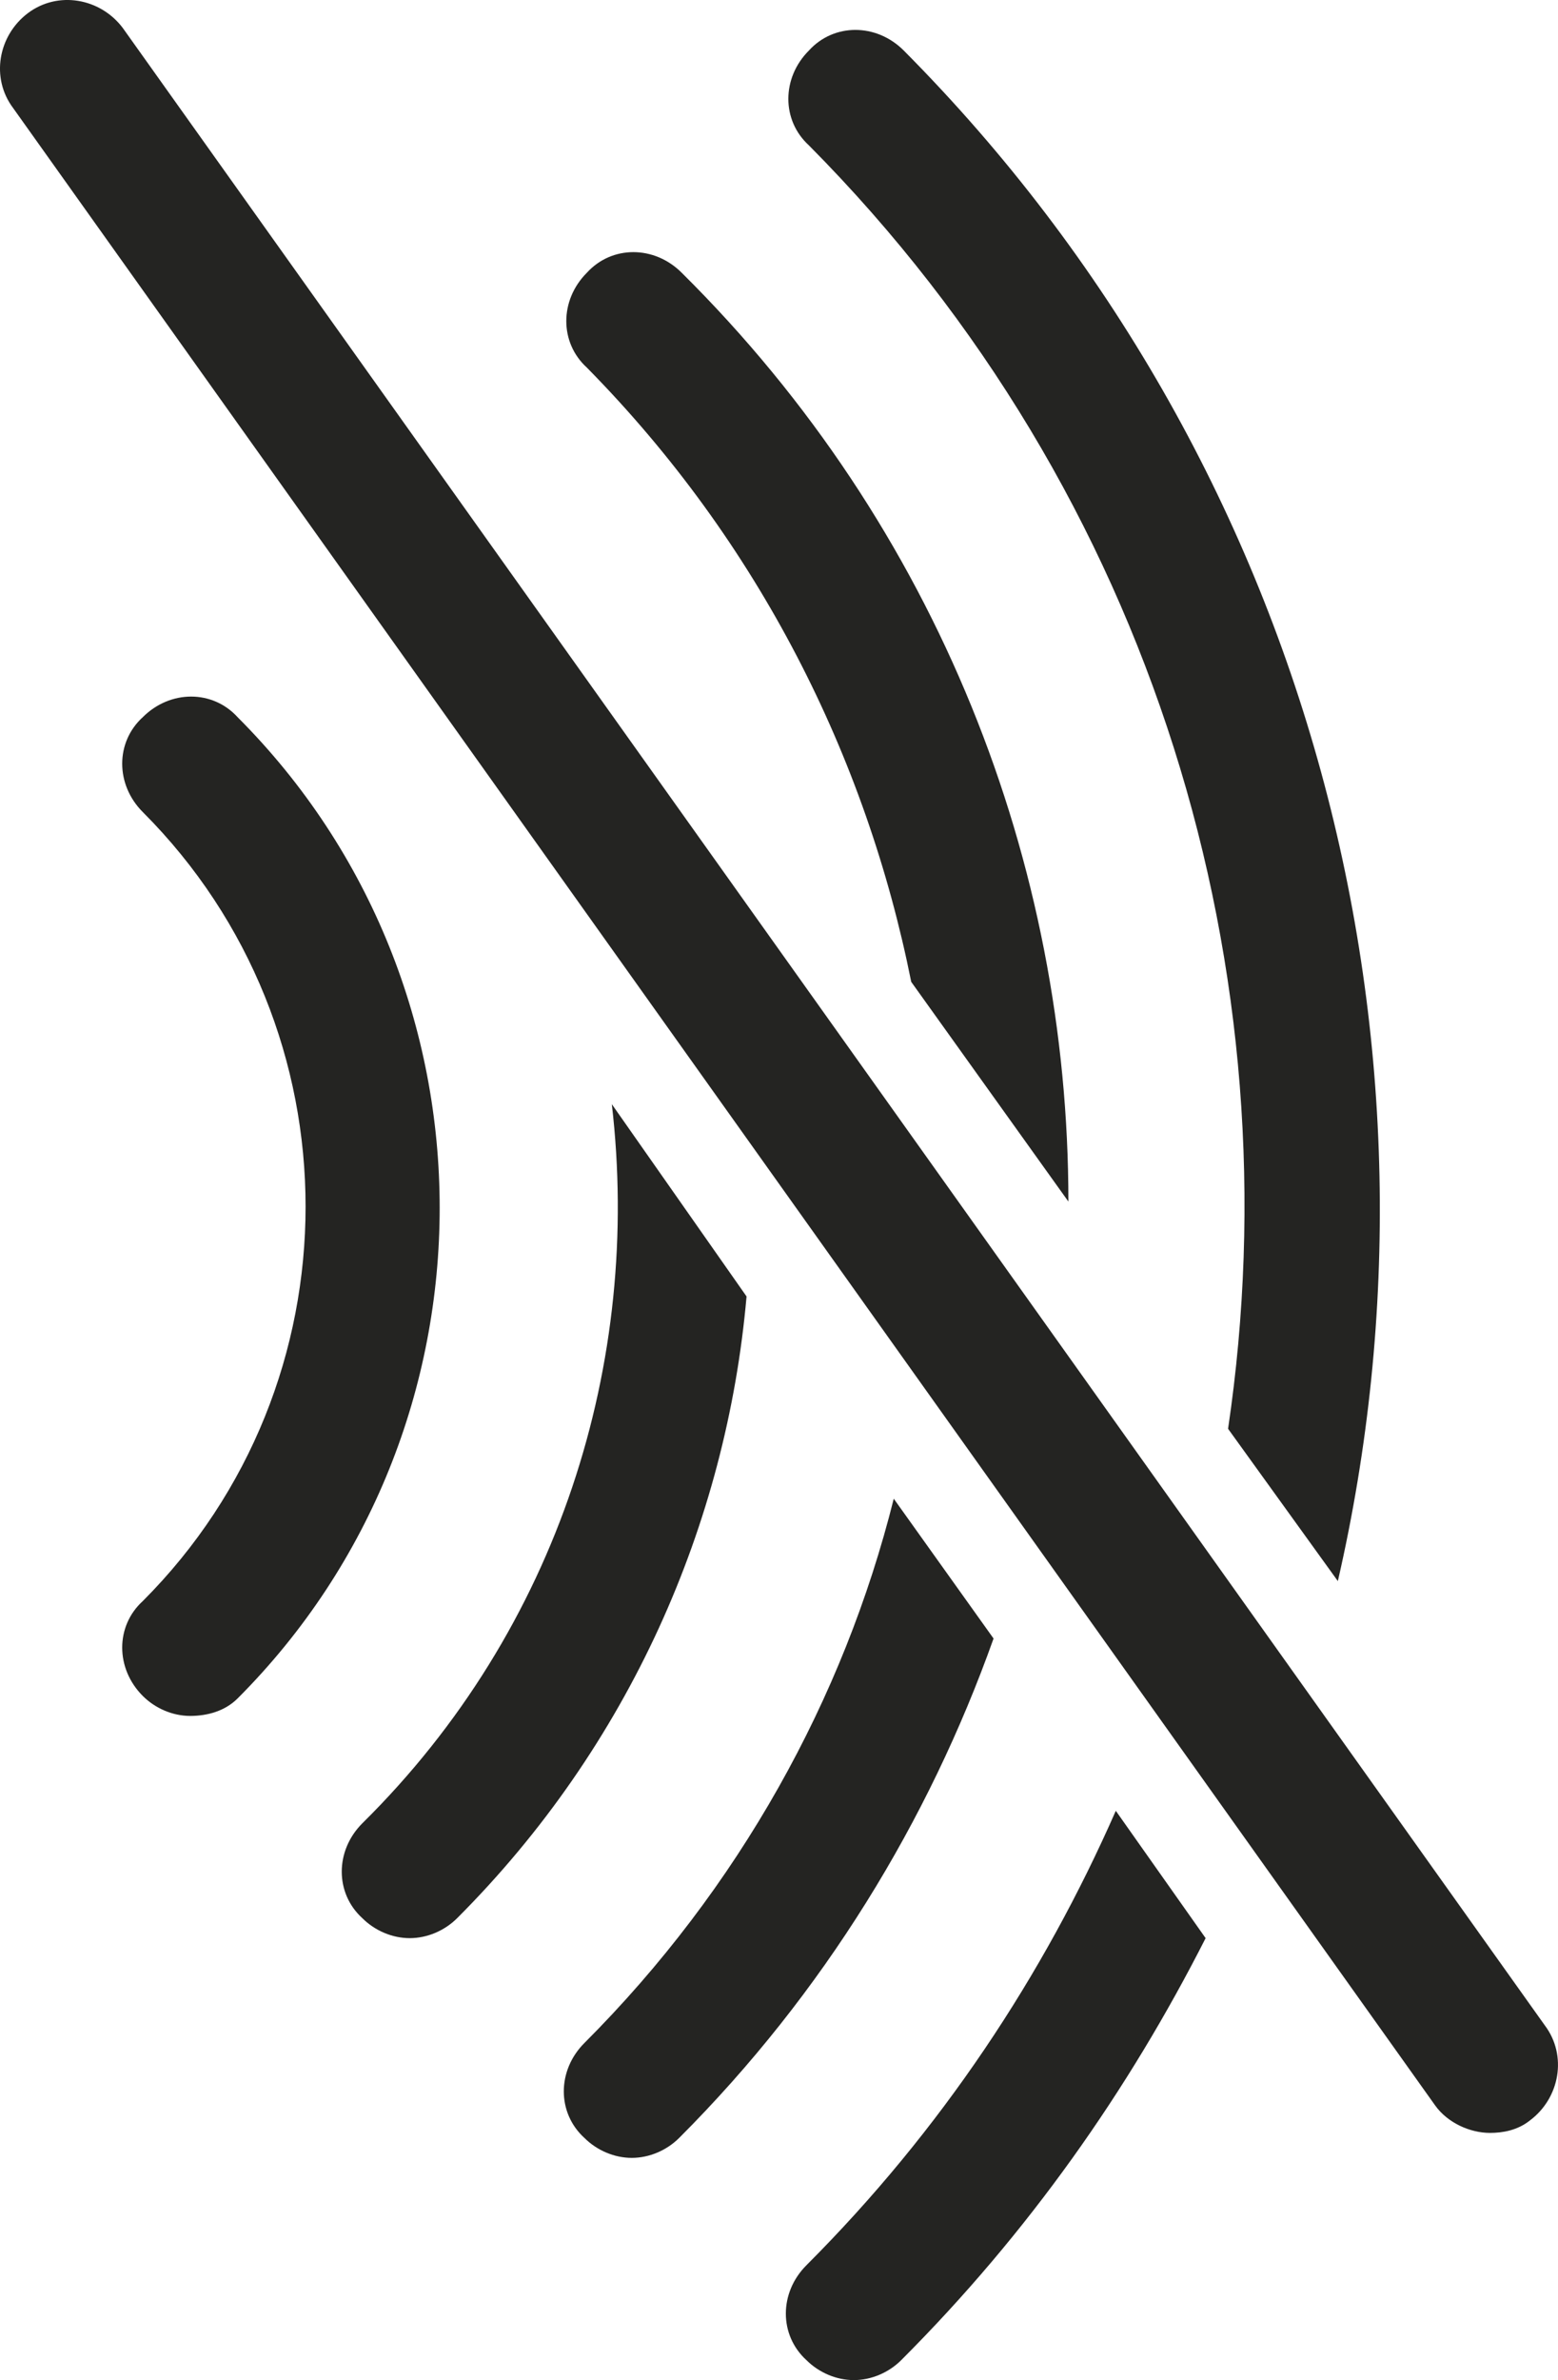
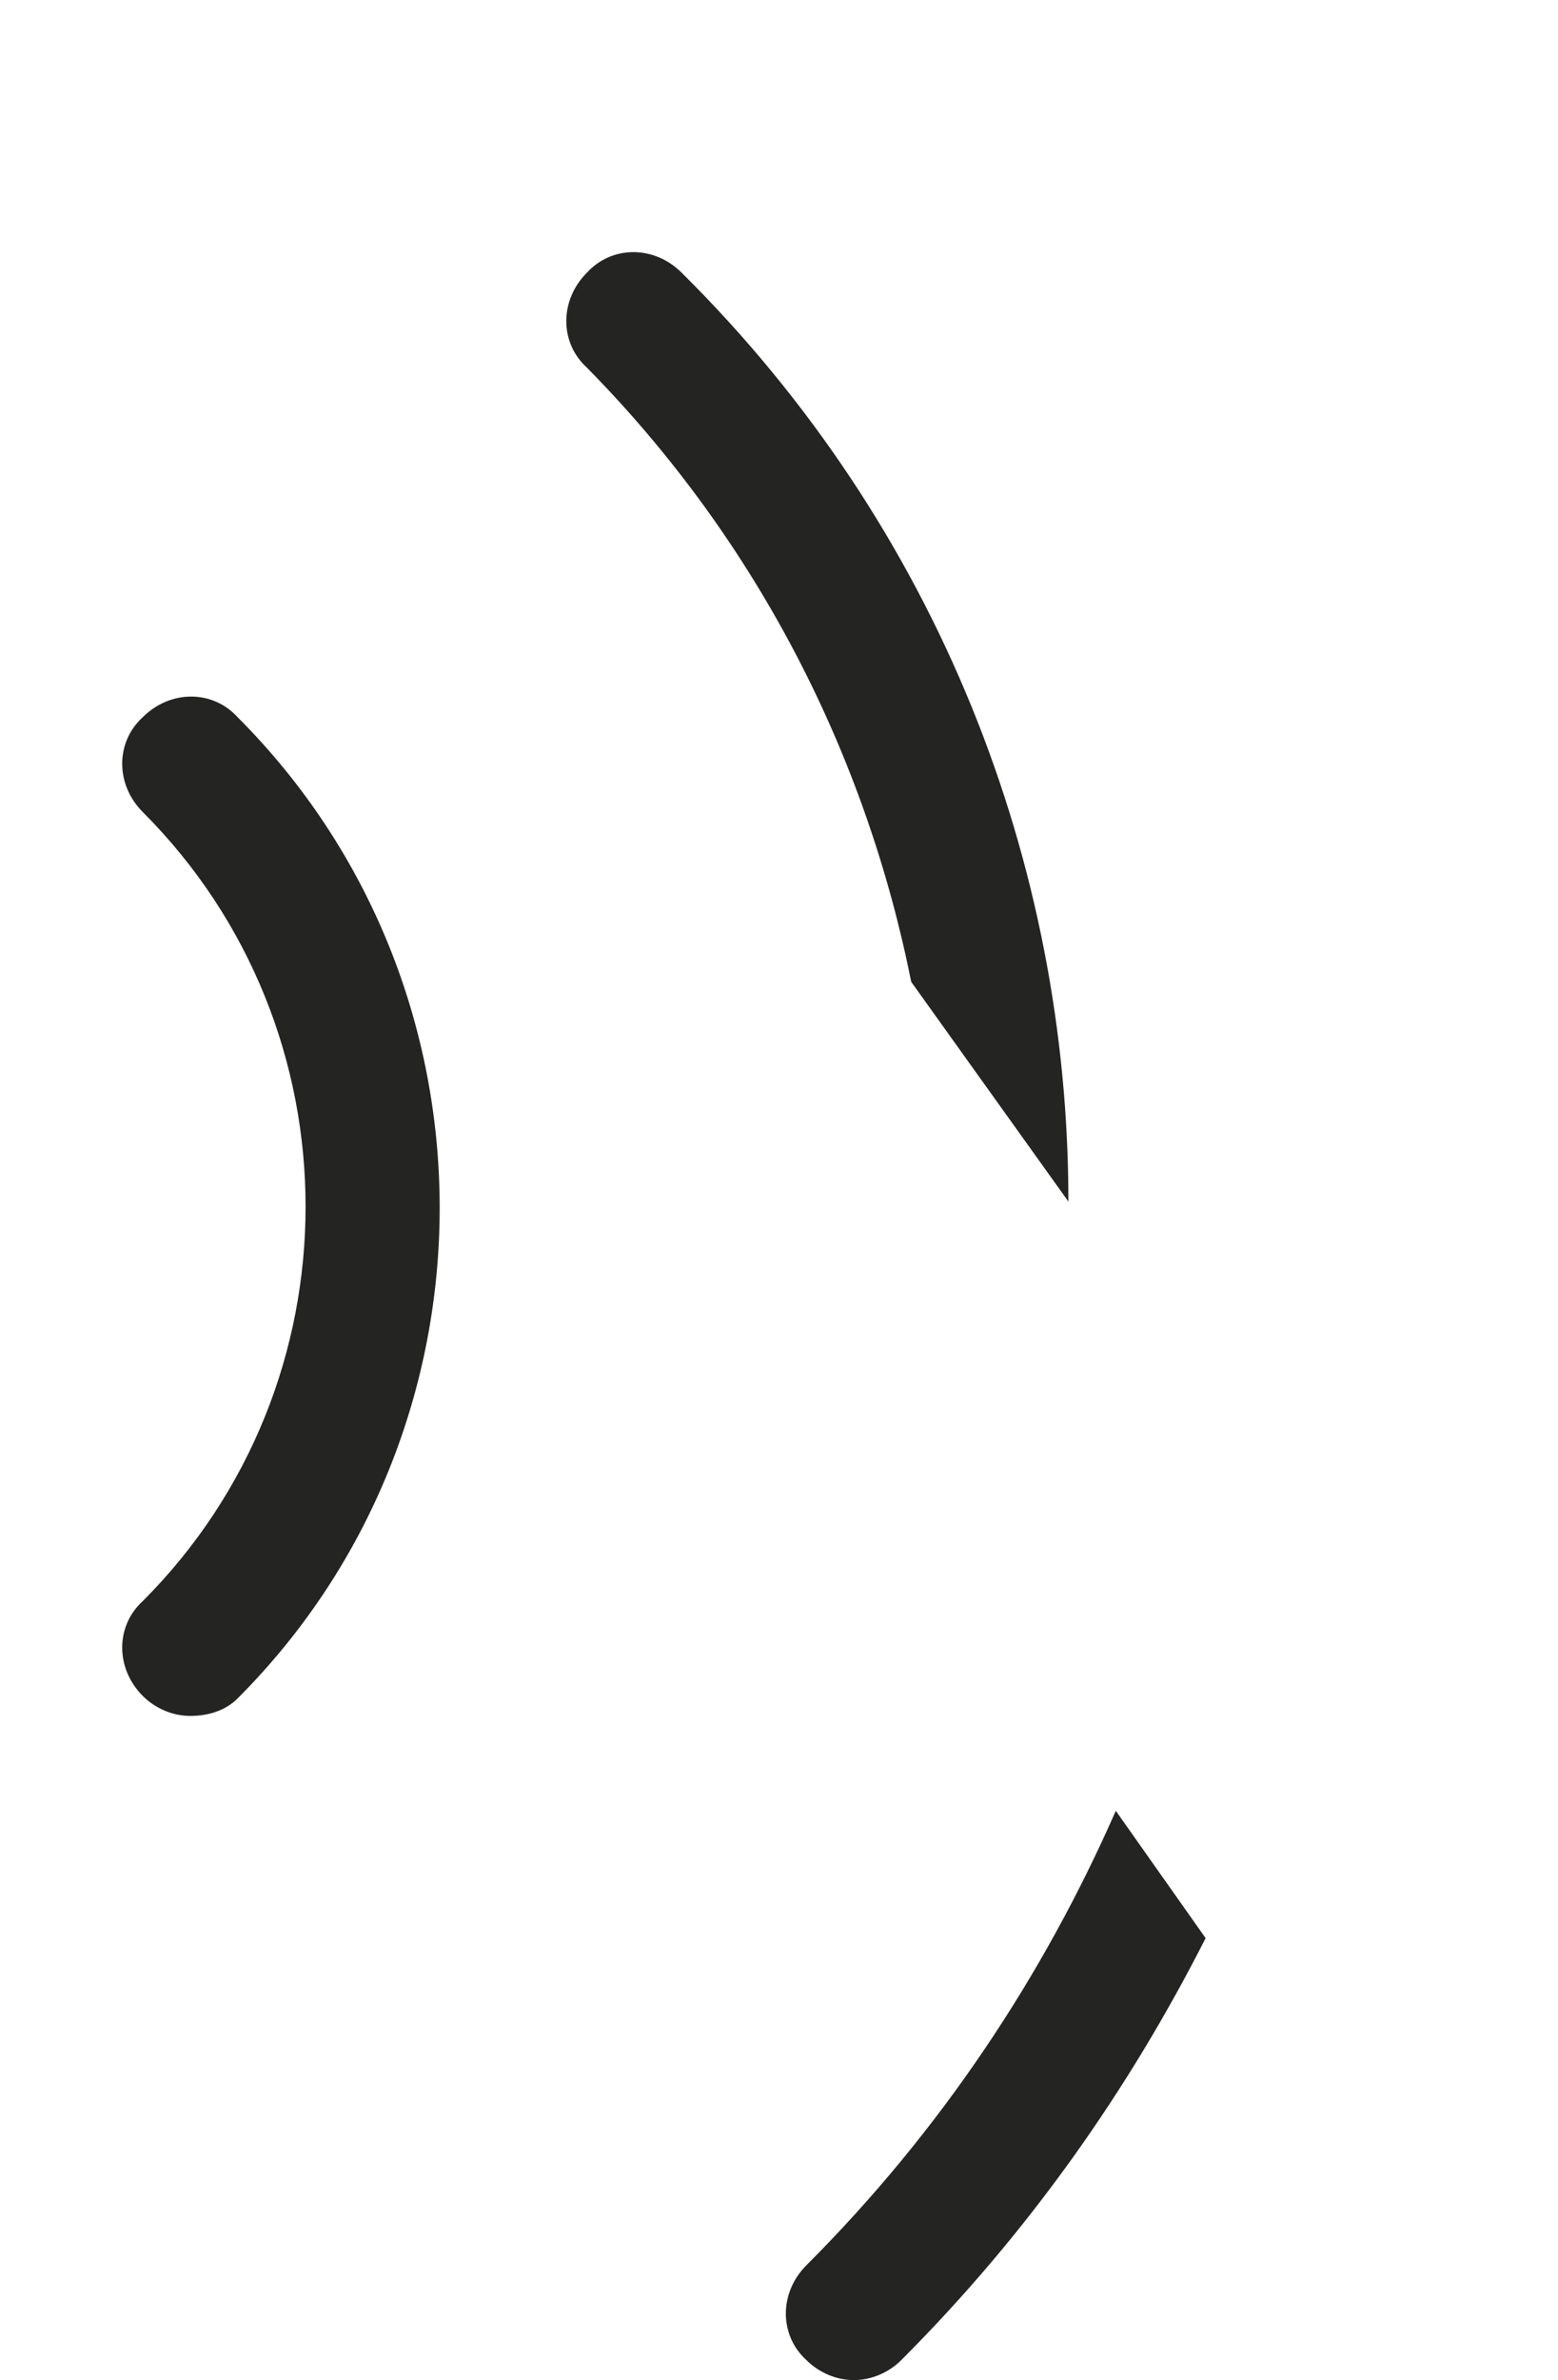
<svg xmlns="http://www.w3.org/2000/svg" version="1.1" id="Livello_1" x="0px" y="0px" viewBox="0 0 62.447 95.323" xml:space="preserve" width="62.447" height="95.323">
  <defs id="defs93" />
  <style type="text/css" id="style68">
	.st0{fill:#242422;}
</style>
  <g id="g88" transform="translate(-6.277,-18.977)">
    <path class="st0" d="m 13.9,87.7 c -0.7,0 -1.4,-0.3 -1.9,-0.8 -1.1,-1.1 -1.1,-2.8 0,-3.8 8.7,-8.7 8.7,-22.9 0,-31.6 -1.1,-1.1 -1.1,-2.8 0,-3.8 1.1,-1.1 2.8,-1.1 3.8,0 10.8,10.8 10.8,28.5 0,39.3 -0.5,0.5 -1.2,0.7 -1.9,0.7 z" id="path70" />
-     <path class="st0" d="m 30.8,63.2 c 1.2,10.3 -2.1,21 -10,28.8 -1.1,1.1 -1.1,2.8 0,3.8 0.5,0.5 1.2,0.8 1.9,0.8 0.7,0 1.4,-0.3 1.9,-0.8 C 31.5,88.9 35.4,80 36.2,70.9 Z" id="path72" />
    <g id="g78">
-       <path class="st0" d="m 42.1,79 c -2,8 -6.2,15.6 -12.4,21.8 -1.1,1.1 -1.1,2.8 0,3.8 0.5,0.5 1.2,0.8 1.9,0.8 0.7,0 1.4,-0.3 1.9,-0.8 5.8,-5.8 10,-12.7 12.6,-20 z" id="path74" />
+       <path class="st0" d="m 42.1,79 z" id="path74" />
      <path class="st0" d="m 42.8,58.3 6.3,8.8 c 0,-13.5 -5.2,-27 -15.5,-37.2 -1.1,-1.1 -2.8,-1.1 -3.8,0 -1.1,1.1 -1.1,2.8 0,3.8 6.9,7 11.2,15.6 13,24.6 z" id="path76" />
    </g>
    <g id="g84">
      <path class="st0" d="m 51,91.5 c -2.9,6.6 -7,12.8 -12.4,18.2 -1.1,1.1 -1.1,2.8 0,3.8 0.5,0.5 1.2,0.8 1.9,0.8 0.7,0 1.4,-0.3 1.9,-0.8 5.1,-5.1 9.1,-10.8 12.2,-16.9 z" id="path80" />
-       <path class="st0" d="m 55.5,76.2 4.4,6.1 C 64.8,61 59,37.6 42.5,21 c -1.1,-1.1 -2.8,-1.1 -3.8,0 -1.1,1.1 -1.1,2.8 0,3.8 13.9,14 19.5,33.2 16.8,51.4 z" id="path82" />
    </g>
-     <path class="st0" d="m 66,104.4 c -0.8,0 -1.7,-0.4 -2.2,-1.1 l -57,-80 c -0.9,-1.2 -0.6,-2.9 0.6,-3.8 1.2,-0.9 2.9,-0.6 3.8,0.6 l 57,80 c 0.9,1.2 0.6,2.9 -0.6,3.8 -0.5,0.4 -1.1,0.5 -1.6,0.5 z" id="path86" />
  </g>
</svg>